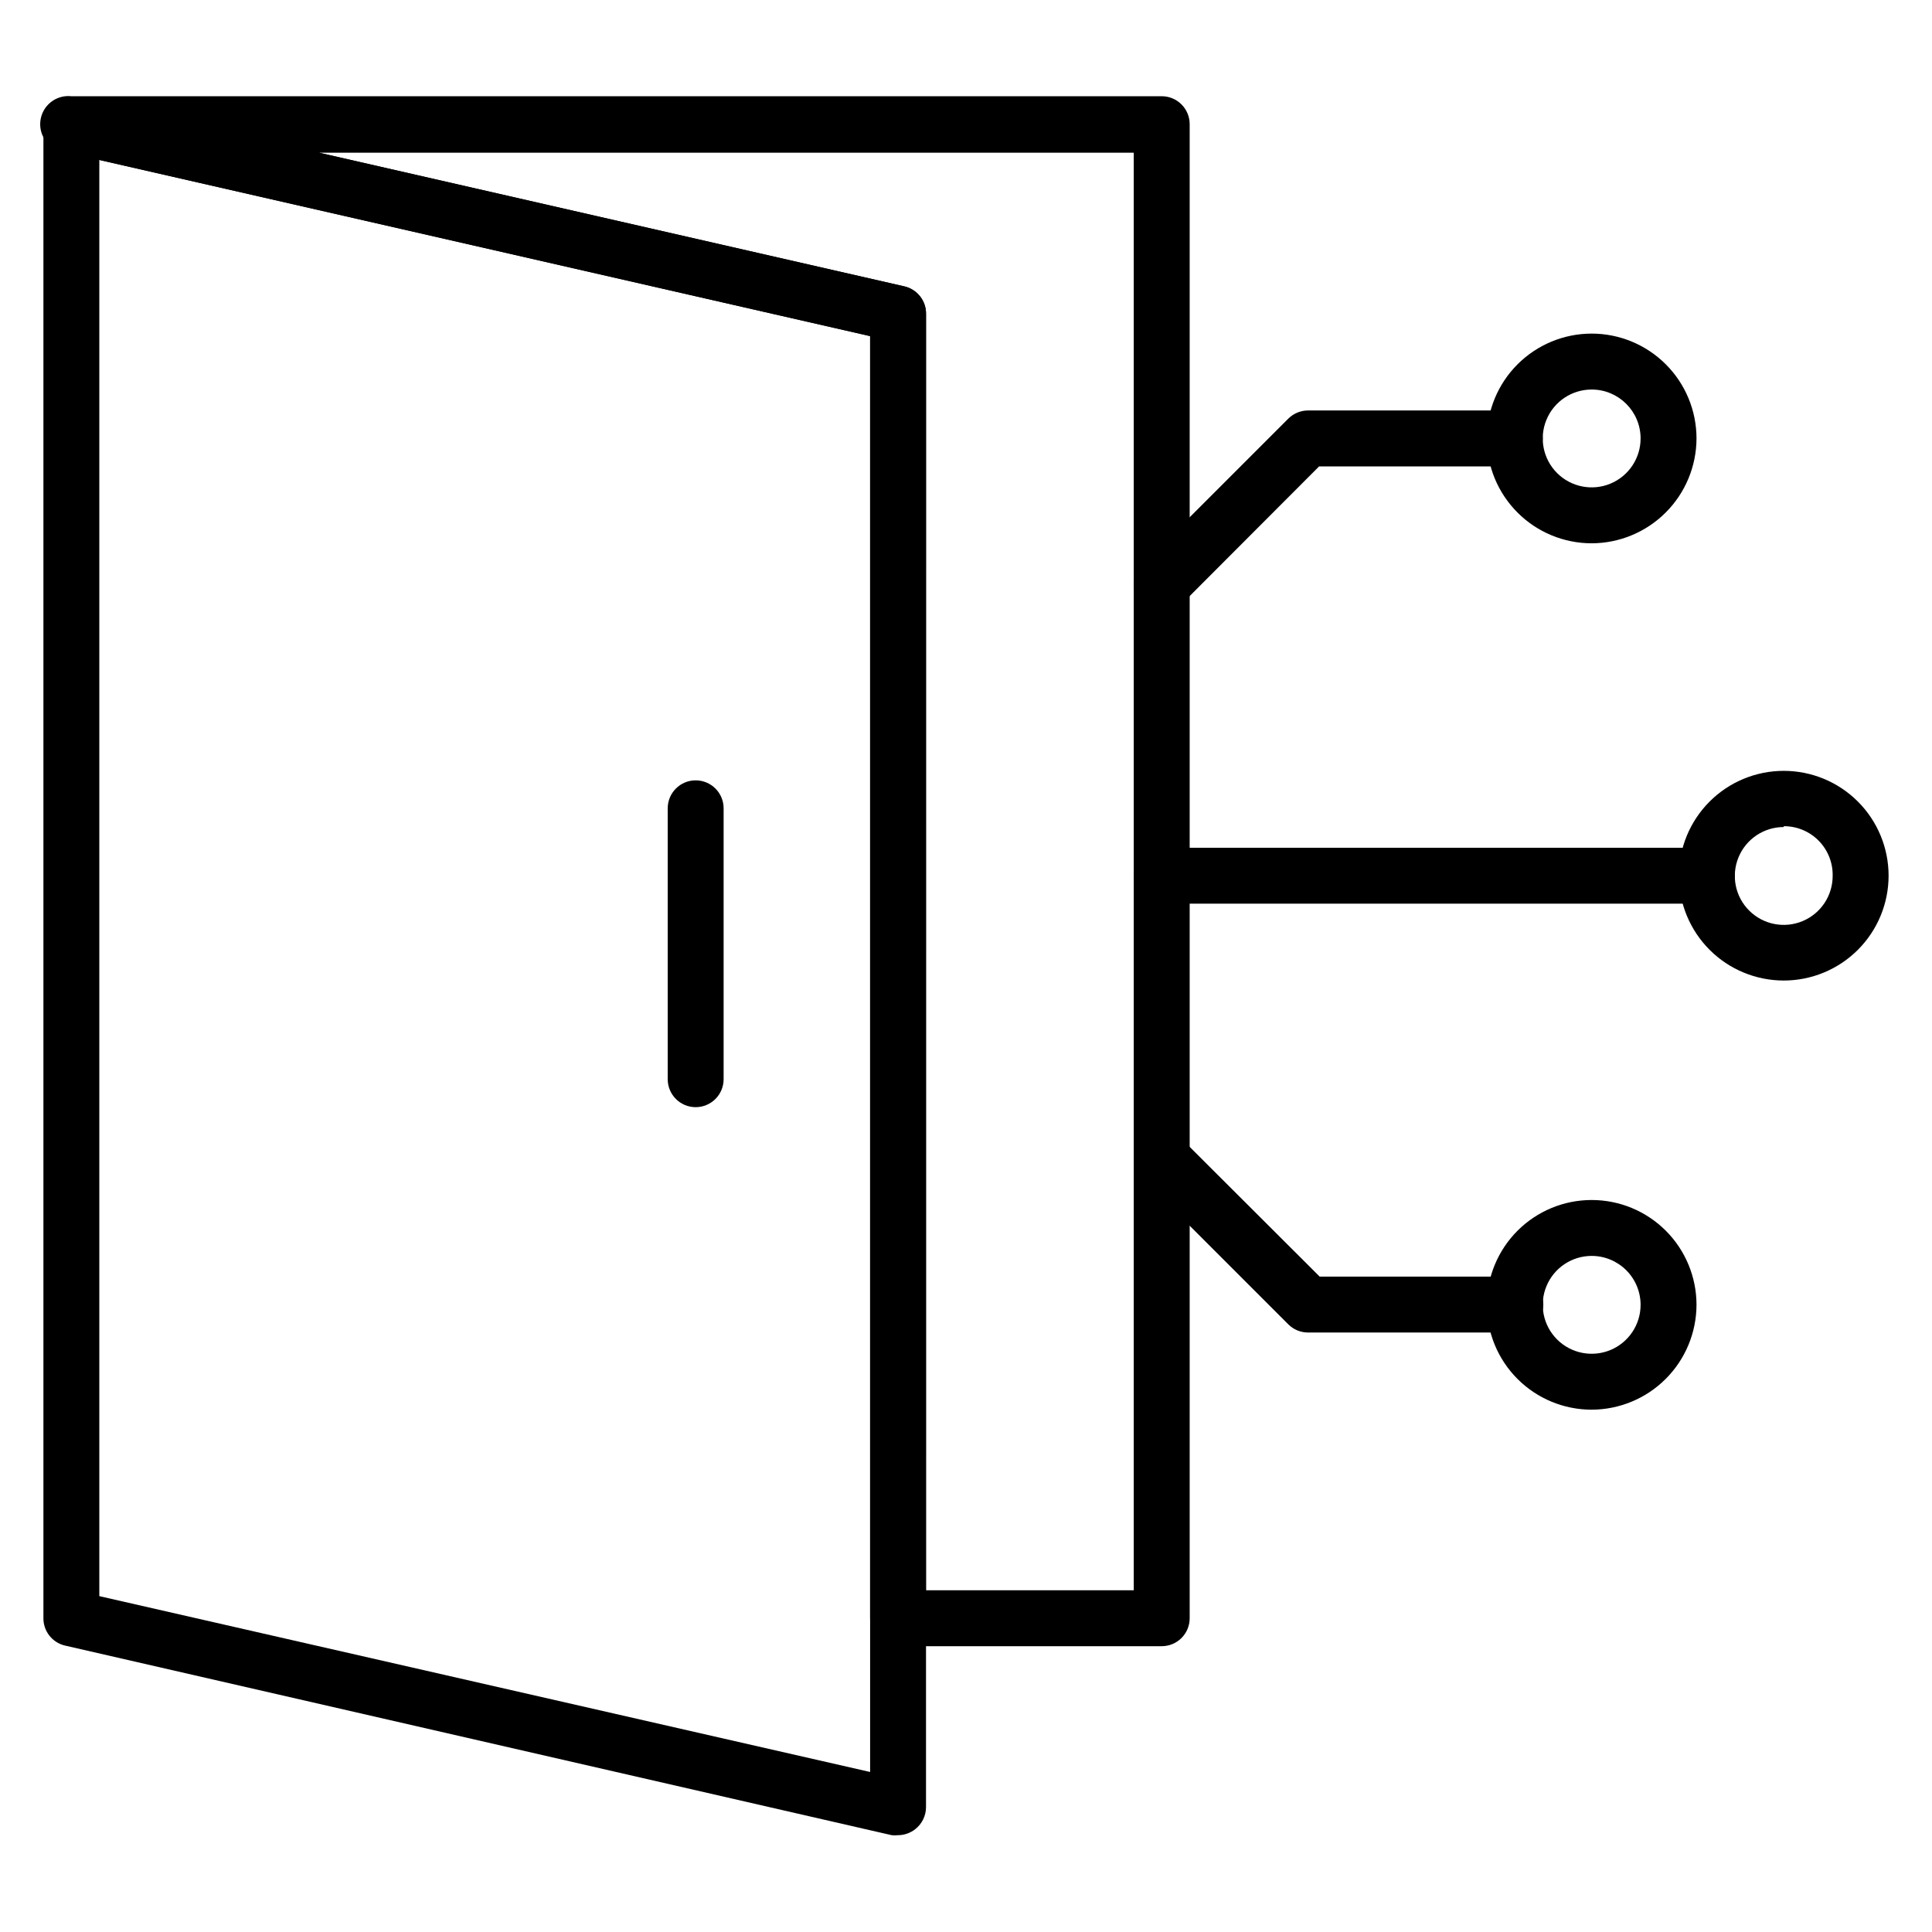
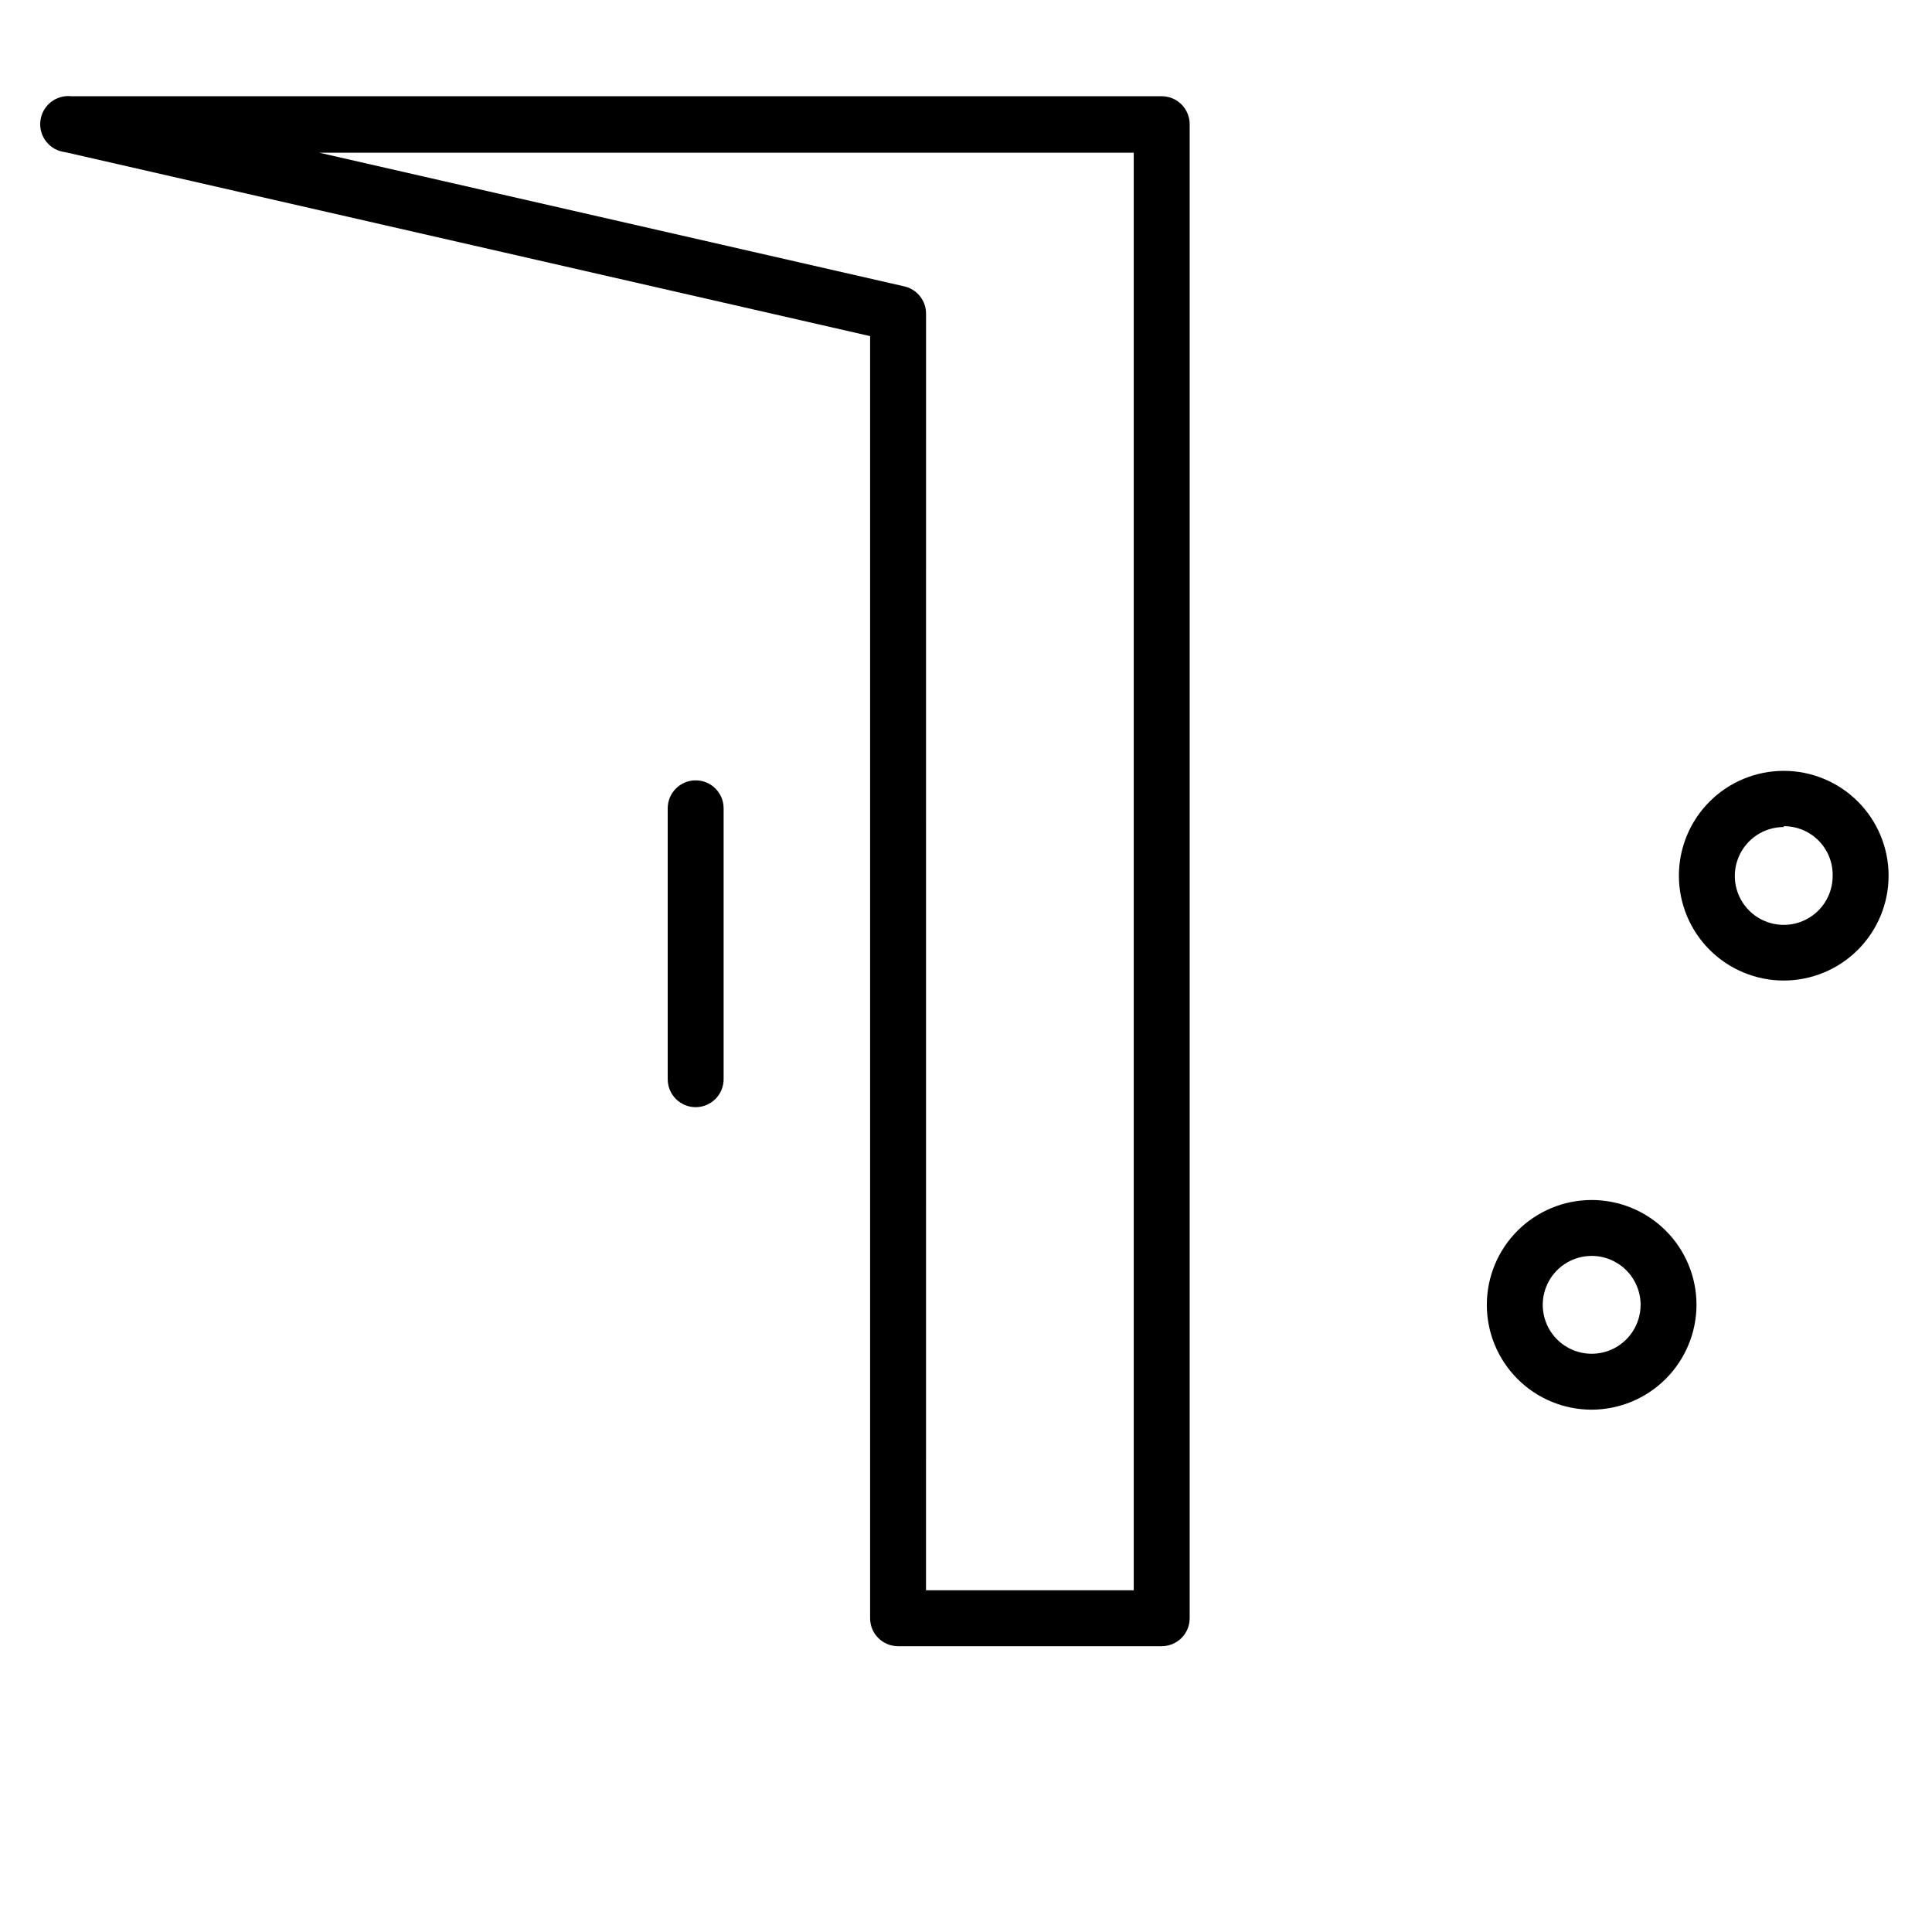
<svg xmlns="http://www.w3.org/2000/svg" fill="#000000" width="800px" height="800px" version="1.1" viewBox="144 144 512 512">
  <g>
    <path d="m451.86 580.26h-69.863c-4.094 0-7.41-3.316-7.41-7.406v-339.78l-213.3-48.75c-4.09-0.449-7.043-4.133-6.594-8.223 0.449-4.094 4.133-7.047 8.223-6.598h288.95c1.969 0 3.852 0.781 5.242 2.172 1.387 1.391 2.168 3.273 2.168 5.238v395.94c0 1.965-0.781 3.848-2.168 5.238-1.391 1.387-3.273 2.168-5.242 2.168zm-62.457-14.816h55.051v-380.97h-215.82l155 35.414c3.445 0.777 5.863 3.879 5.777 7.41z" />
-     <path d="m382 630.34c-0.566 0.07-1.141 0.07-1.707 0l-219.01-50.234c-3.445-0.773-5.863-3.875-5.777-7.406v-395.64c0.008-2.254 1.047-4.383 2.812-5.777 1.758-1.387 4.043-1.902 6.227-1.41l219.08 50.012c3.445 0.777 5.863 3.879 5.777 7.41v395.64c-0.008 2.254-1.047 4.383-2.812 5.781-1.305 1.043-2.926 1.617-4.594 1.629zm-211.68-63.348 204.27 46.602v-380.52l-204.27-46.676z" />
    <path d="m328.36 437.41c-4.094 0-7.41-3.316-7.41-7.41v-71.793c0-4.09 3.316-7.406 7.41-7.406 4.09 0 7.406 3.316 7.406 7.406v71.793c0 1.965-0.781 3.852-2.168 5.238-1.391 1.391-3.273 2.172-5.238 2.172z" />
-     <path d="m451.86 306.42c-1.977-0.008-3.871-0.809-5.258-2.223-2.875-2.887-2.875-7.555 0-10.445l38.824-38.824c1.379-1.367 3.242-2.141 5.184-2.148h54.828c4.09 0 7.406 3.316 7.406 7.41s-3.316 7.41-7.406 7.41h-51.863l-36.527 36.598c-1.367 1.398-3.231 2.195-5.188 2.223z" />
-     <path d="m565.81 287.98c-7.371 0-14.438-2.93-19.648-8.141-5.211-5.211-8.137-12.277-8.137-19.645 0-7.367 2.926-14.438 8.137-19.645 5.211-5.211 12.277-8.141 19.648-8.141 7.367 0 14.434 2.93 19.645 8.141 5.211 5.207 8.137 12.277 8.137 19.645-0.02 7.363-2.953 14.418-8.16 19.625-5.203 5.207-12.262 8.141-19.621 8.16zm0-40.75c-5.246 0-9.973 3.156-11.98 8.004-2.008 4.844-0.898 10.422 2.812 14.129 3.707 3.707 9.285 4.816 14.129 2.812 4.844-2.008 8.004-6.738 8.004-11.98 0-7.16-5.805-12.965-12.965-12.965z" />
-     <path d="m545.44 497.13h-54.828c-1.941-0.008-3.805-0.777-5.184-2.148l-38.824-38.824v0.004c-2.519-2.941-2.348-7.324 0.387-10.059 2.738-2.738 7.121-2.906 10.059-0.391l36.676 36.602h51.863c4.09 0 7.406 3.316 7.406 7.41 0 4.09-3.316 7.406-7.406 7.406z" />
    <path d="m565.81 517.58c-7.371 0-14.438-2.926-19.648-8.137-5.211-5.211-8.137-12.277-8.137-19.645 0-7.371 2.926-14.438 8.137-19.648 5.211-5.211 12.277-8.137 19.648-8.137 7.367 0 14.434 2.926 19.645 8.137 5.211 5.211 8.137 12.277 8.137 19.648-0.02 7.359-2.953 14.418-8.16 19.621-5.203 5.207-12.262 8.141-19.621 8.16zm0-40.75c-5.246 0-9.973 3.16-11.98 8.004-2.008 4.848-0.898 10.422 2.812 14.133 3.707 3.707 9.285 4.816 14.129 2.809 4.844-2.008 8.004-6.734 8.004-11.977 0-3.441-1.367-6.738-3.797-9.168-2.434-2.434-5.731-3.801-9.168-3.801z" />
    <path d="m616.71 403.85c-7.367 0-14.438-2.926-19.645-8.137-5.211-5.211-8.141-12.277-8.141-19.648 0-7.367 2.93-14.434 8.141-19.645 5.207-5.211 12.277-8.137 19.645-8.137 7.367 0 14.434 2.926 19.645 8.137 5.211 5.211 8.141 12.277 8.141 19.645 0 7.371-2.93 14.438-8.141 19.648-5.211 5.211-12.277 8.137-19.645 8.137zm0-40.676c-5.25 0-9.984 3.168-11.984 8.02-2.004 4.856-0.883 10.438 2.844 14.141 3.723 3.703 9.312 4.793 14.152 2.762 4.844-2.027 7.984-6.781 7.953-12.031 0.059-3.469-1.281-6.816-3.723-9.285-2.438-2.469-5.773-3.848-9.242-3.828z" />
-     <path d="m596.34 383.48h-144.48c-4.09 0-7.406-3.316-7.406-7.41 0-4.09 3.316-7.406 7.406-7.406h144.48c4.094 0 7.41 3.316 7.41 7.406 0 4.094-3.316 7.41-7.41 7.41z" />
  </g>
</svg>